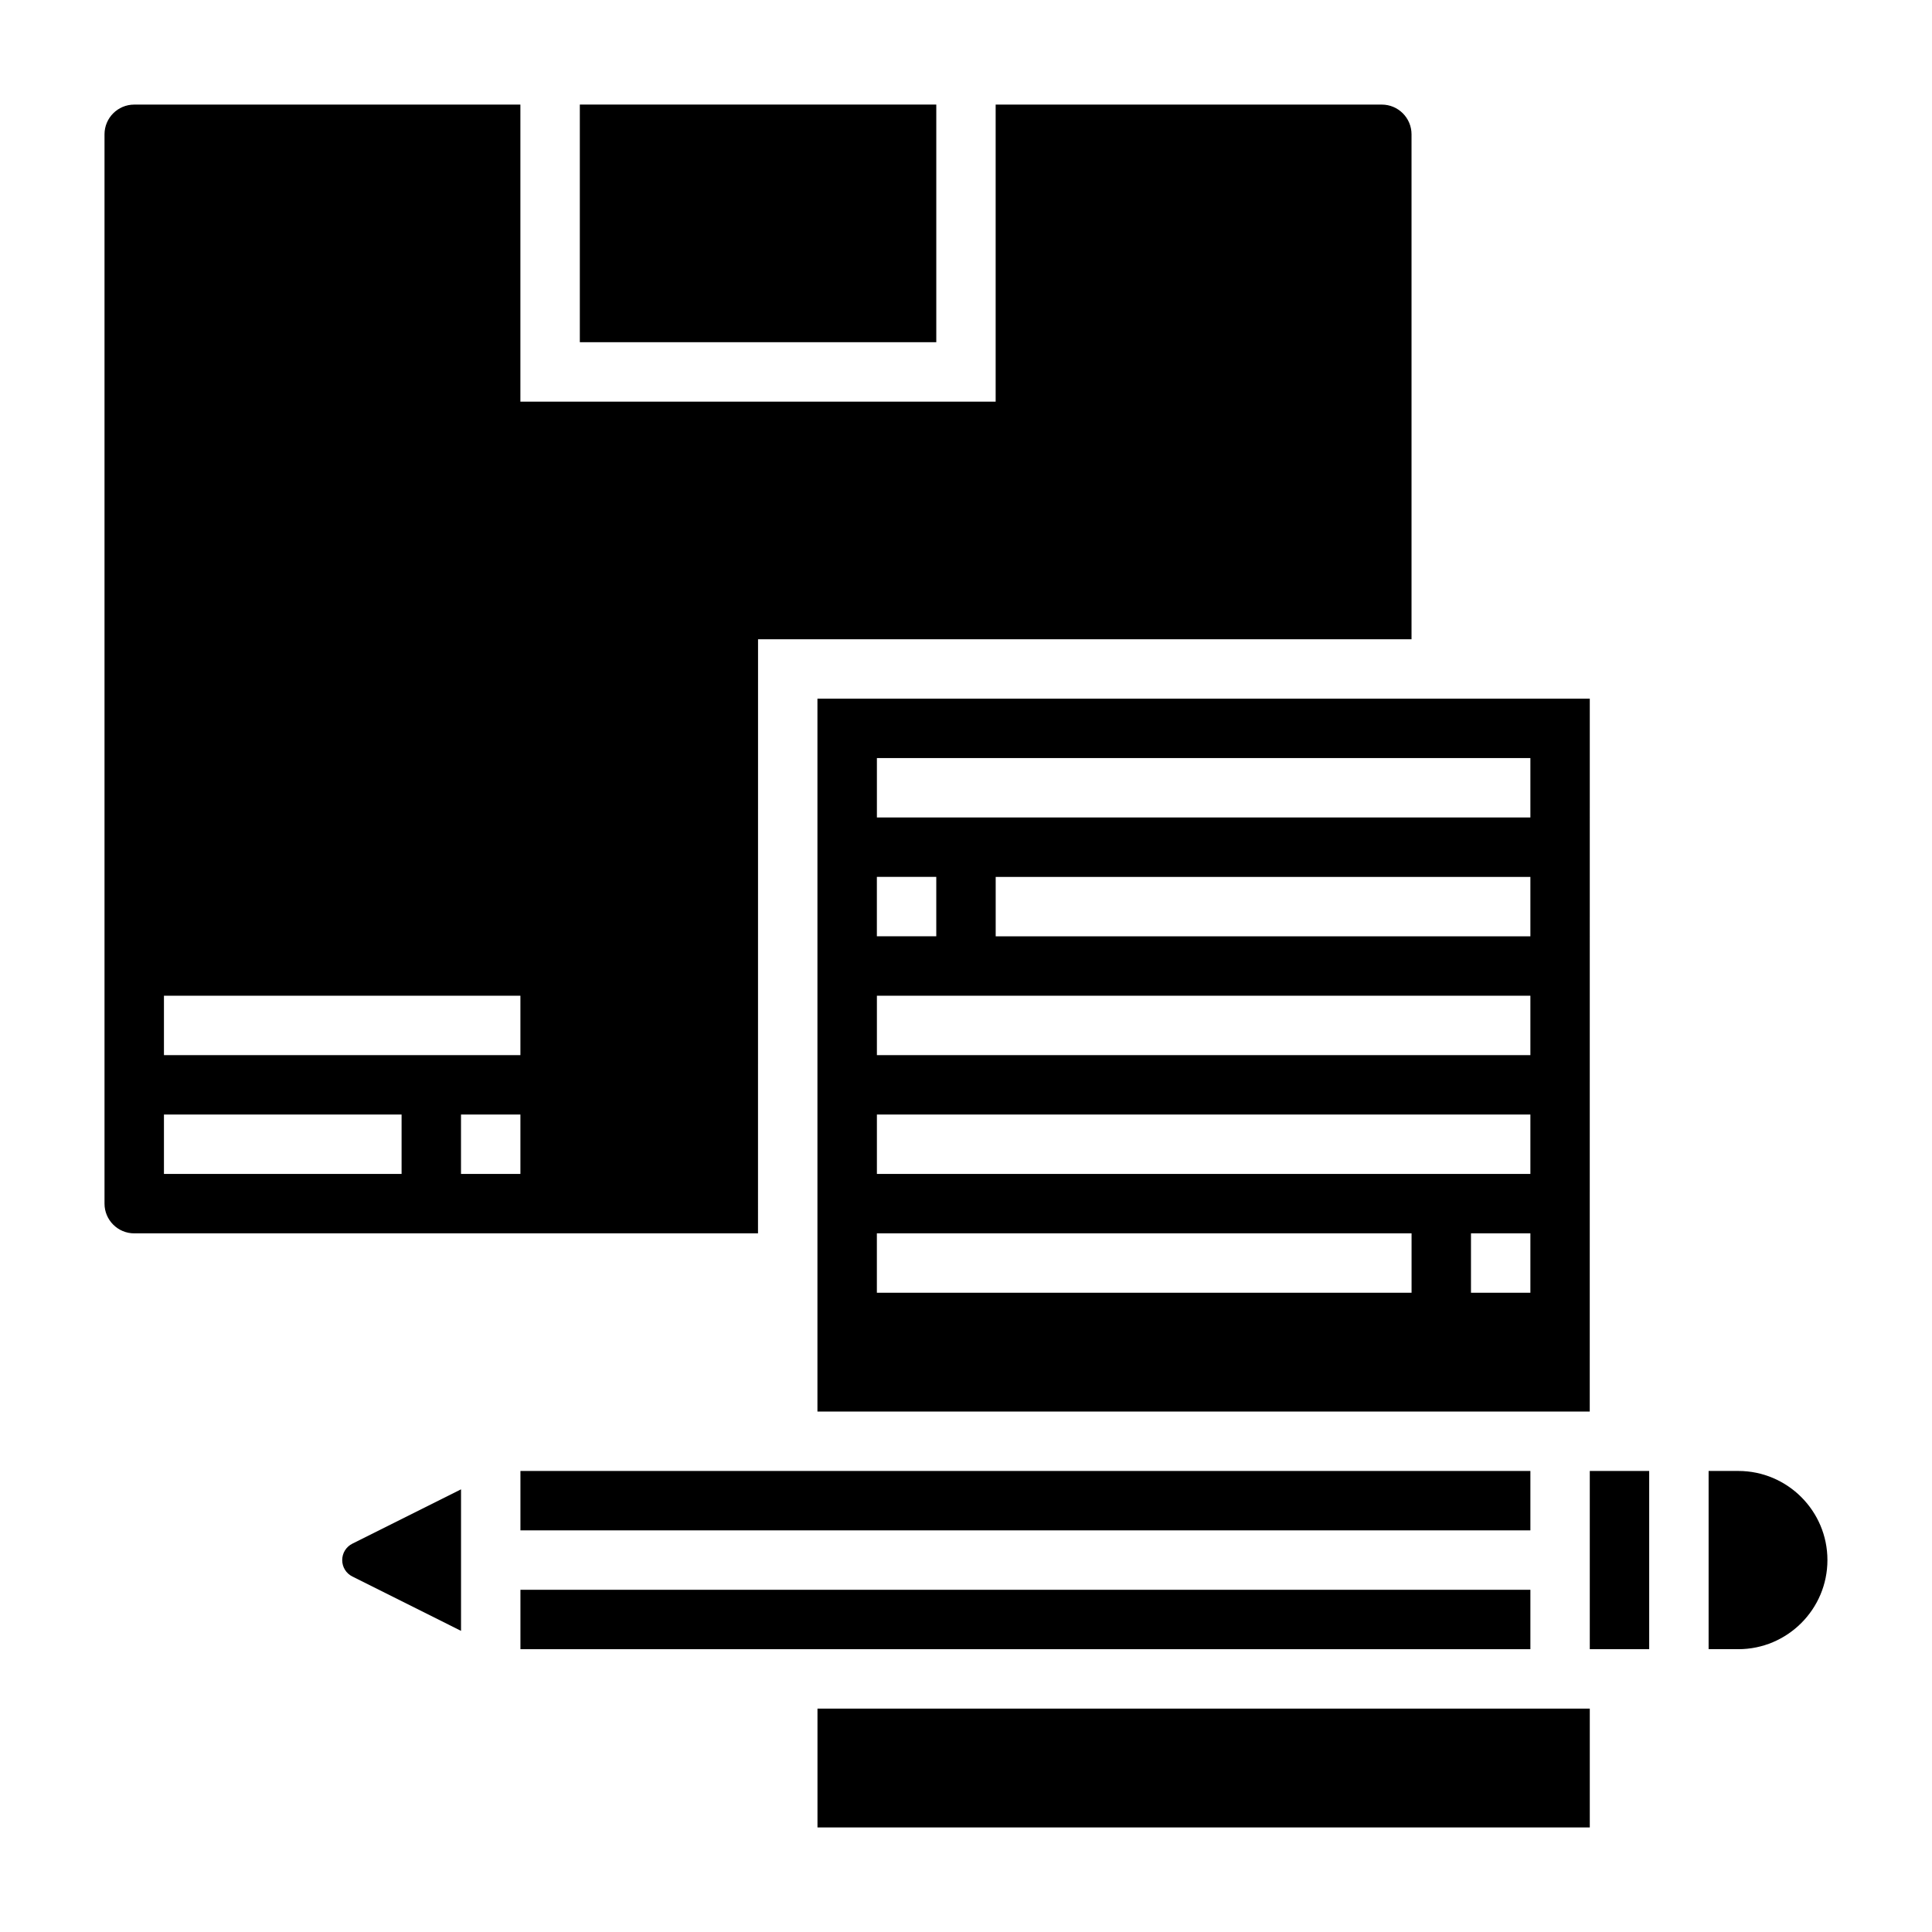
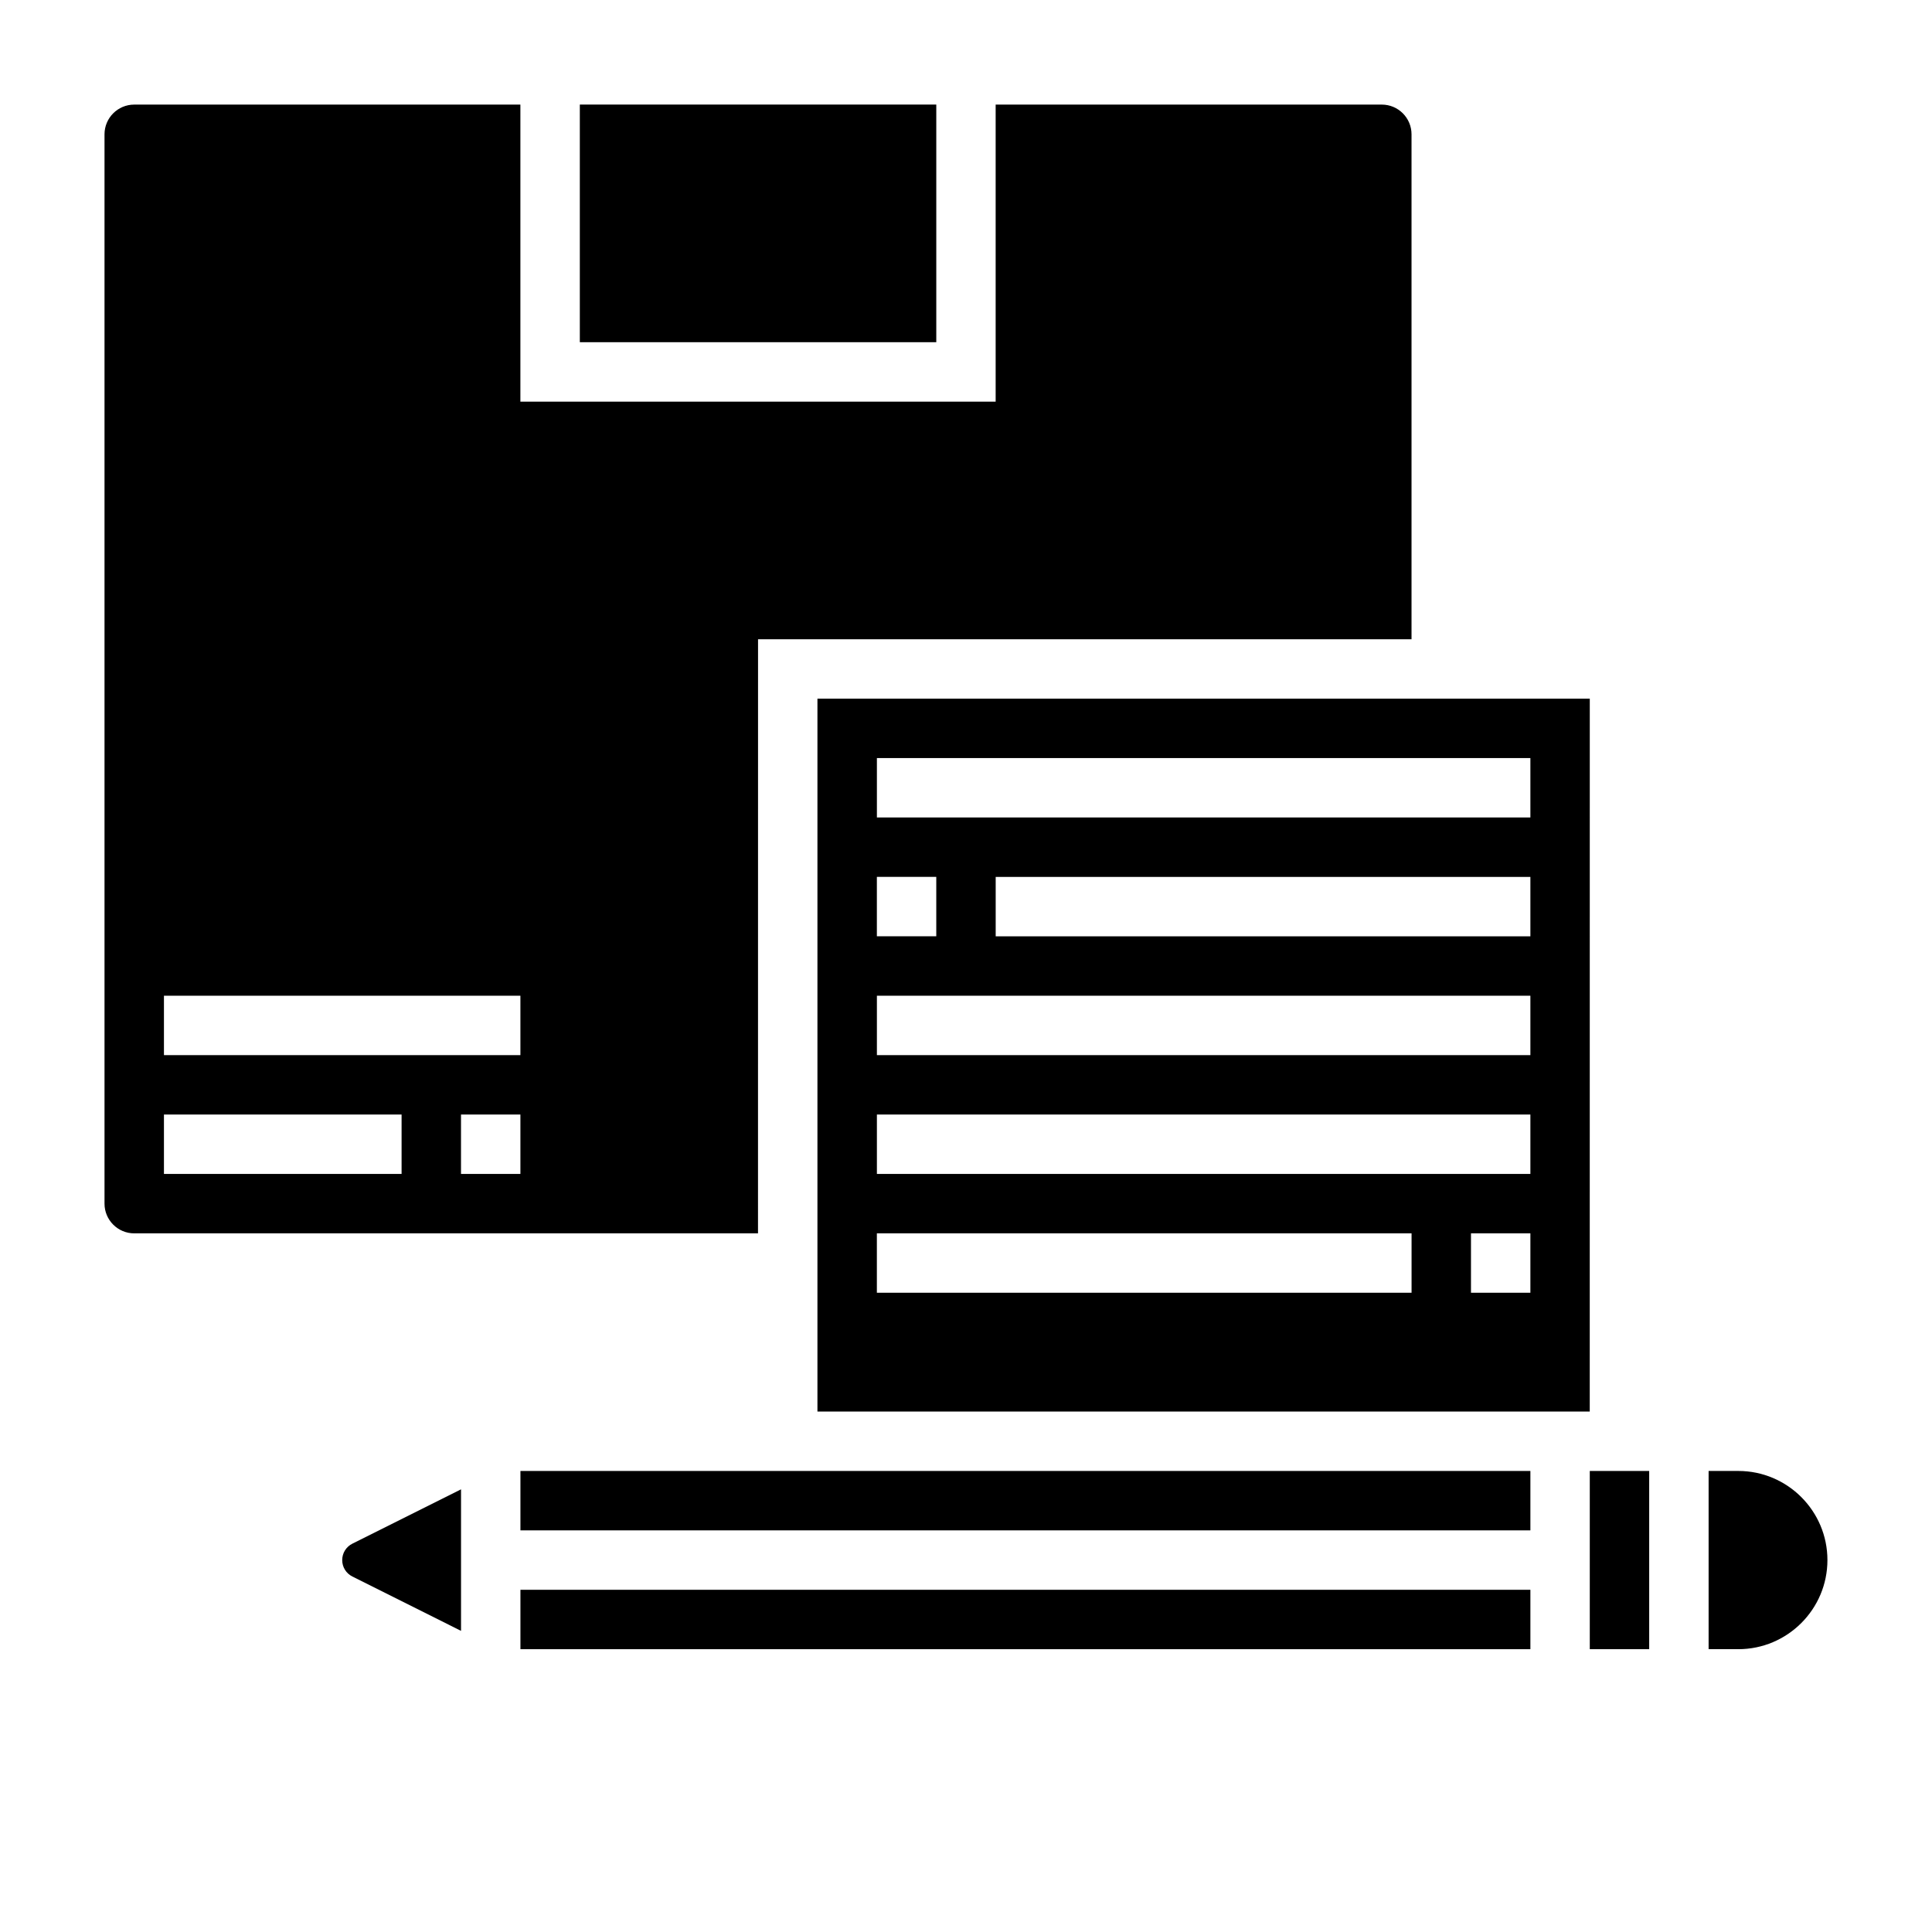
<svg xmlns="http://www.w3.org/2000/svg" fill="#000000" width="800px" height="800px" version="1.1" viewBox="144 144 512 512">
  <g>
    <path d="m344.89 313.41h173.18v-133.82c0-4.336-3.527-7.871-7.871-7.871h-102.34v78.719h-125.95v-78.719h-102.34c-4.344 0-7.871 3.535-7.871 7.871v283.39c0 4.336 3.527 7.871 7.871 7.871h165.31zm-94.465 141.7h-62.977v-15.742h62.977zm31.488 0h-15.742v-15.742h15.742zm0-31.488h-94.465v-15.742h94.465z" />
    <path d="m297.66 171.71h94.465v62.977h-94.465z" />
    <path d="m234.69 557.44c0 1.859 1.031 3.519 2.691 4.352l28.797 14.402v-37.504l-28.797 14.398c-1.66 0.836-2.691 2.496-2.691 4.352z" />
    <path d="m281.92 533.82h267.65v15.742h-267.65z" />
    <path d="m565.31 329.15h-204.68v188.93h204.67zm-188.93 47.234h15.742v15.742h-15.742zm141.7 110.21h-141.7v-15.742h141.7zm31.488 0h-15.742v-15.742h15.742zm0-31.488h-173.18v-15.742h173.18zm0-31.488h-173.18v-15.742h173.18zm0-31.488h-141.7v-15.742h141.7zm0-31.488h-173.18v-15.742h173.18z" />
-     <path d="m360.64 596.8h204.67v31.488h-204.67z" />
    <path d="m565.31 533.82h15.742v47.23h-15.742z" />
    <path d="m281.92 565.31h267.65v15.742h-267.65z" />
    <path d="m604.67 533.82h-7.871v47.23h7.871c13.02 0 23.617-10.598 23.617-23.617s-10.598-23.613-23.617-23.613z" />
  </g>
</svg>